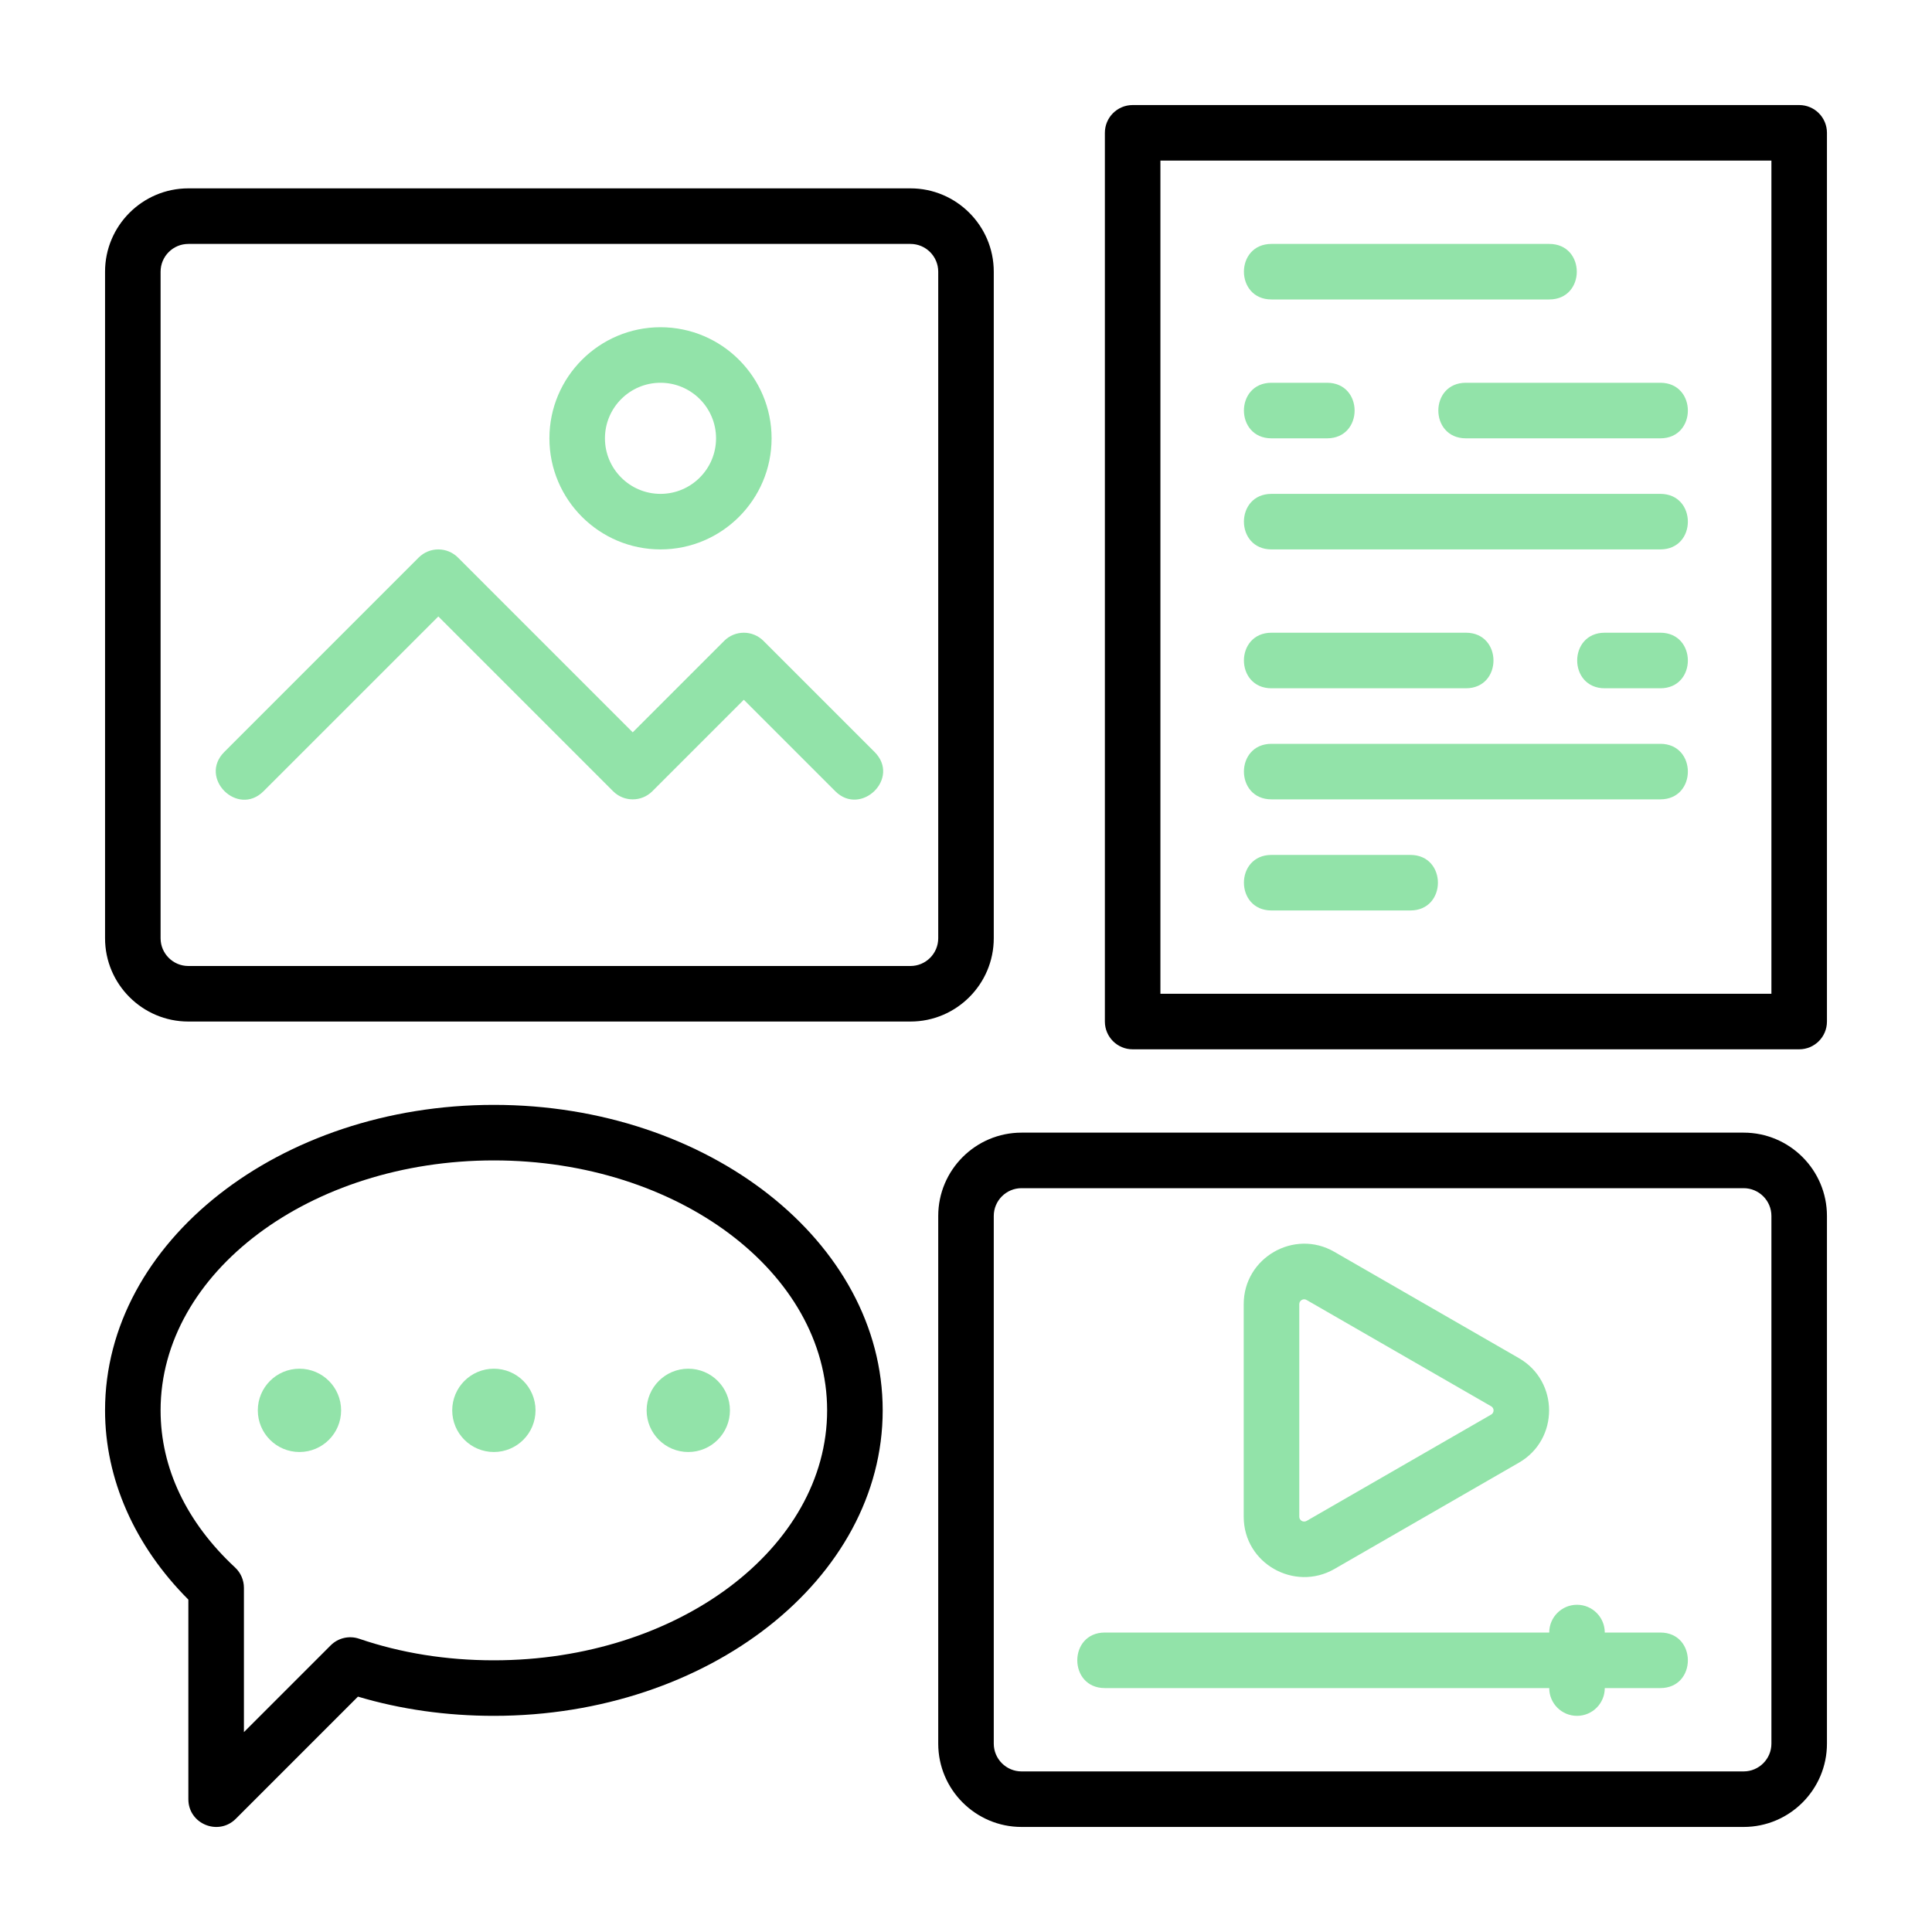
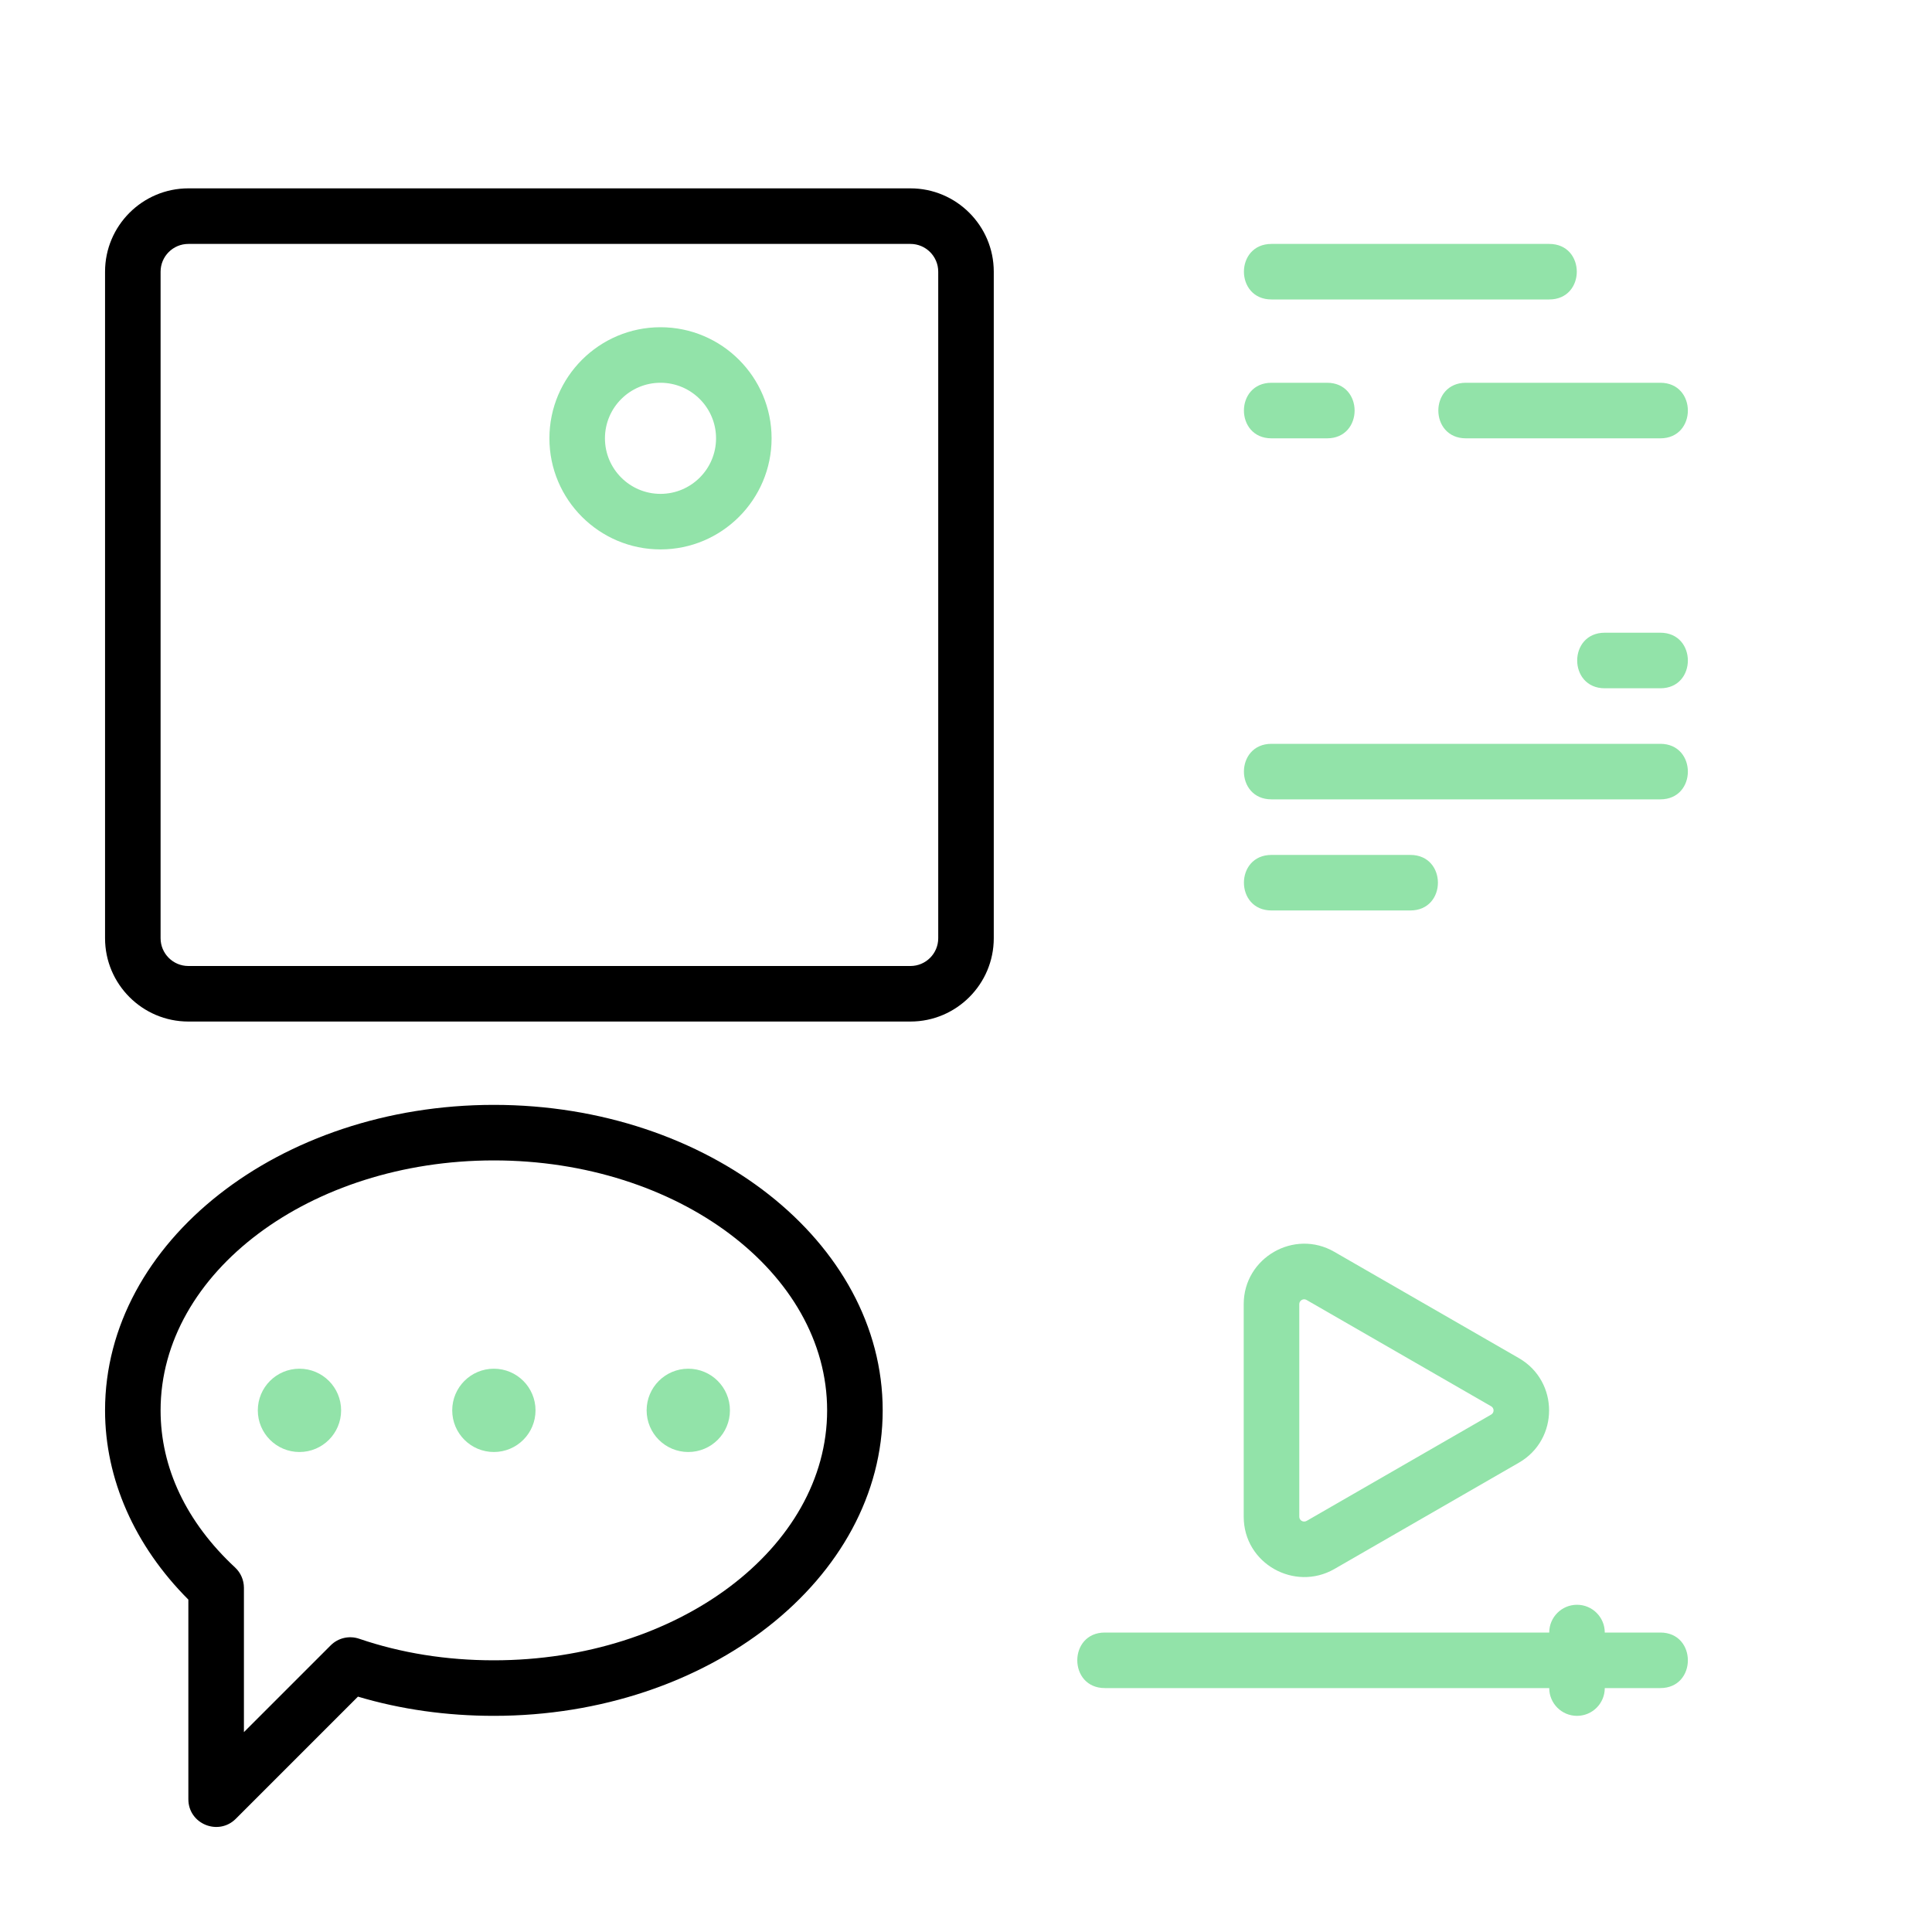
<svg xmlns="http://www.w3.org/2000/svg" width="75" height="75" viewBox="0 0 75 75" fill="none">
  <rect width="75" height="75" fill="white" />
-   <path d="M69.844 4.078H43.969C43.373 4.078 42.891 4.561 42.891 5.156V39.656C42.891 40.251 43.373 40.734 43.969 40.734H69.844C70.44 40.734 70.922 40.251 70.922 39.656V5.156C70.922 4.561 70.44 4.078 69.844 4.078ZM68.766 38.578H45.047V6.234H68.766V38.578Z" fill="black" />
-   <path d="M67.688 43.969H39.656C37.873 43.969 36.422 45.42 36.422 47.203V67.688C36.422 69.471 37.873 70.922 39.656 70.922H67.688C69.471 70.922 70.922 69.471 70.922 67.688V47.203C70.922 45.42 69.471 43.969 67.688 43.969ZM68.766 67.688C68.766 68.281 68.283 68.766 67.688 68.766H39.656C39.061 68.766 38.578 68.281 38.578 67.688V47.203C38.578 46.609 39.061 46.125 39.656 46.125H67.688C68.283 46.125 68.766 46.609 68.766 47.203V67.688Z" fill="black" />
  <path d="M64.453 63.375H62.297C62.297 62.78 61.815 62.297 61.219 62.297C60.623 62.297 60.141 62.78 60.141 63.375H42.891C41.463 63.375 41.464 65.531 42.891 65.531H60.141C60.141 66.126 60.623 66.609 61.219 66.609C61.815 66.609 62.297 66.126 62.297 65.531H64.453C65.88 65.531 65.879 63.375 64.453 63.375Z" fill="#92E3A9" />
  <path d="M38.578 36.422V10.547C38.578 8.764 37.127 7.312 35.344 7.312H7.312C5.529 7.312 4.078 8.764 4.078 10.547V36.422C4.078 38.205 5.529 39.656 7.312 39.656H35.344C37.127 39.656 38.578 38.205 38.578 36.422ZM36.422 36.422C36.422 37.016 35.939 37.5 35.344 37.5H7.312C6.717 37.5 6.234 37.016 6.234 36.422V10.547C6.234 9.953 6.717 9.469 7.312 9.469H35.344C35.939 9.469 36.422 9.953 36.422 10.547V36.422Z" fill="black" />
  <path d="M25.641 21.328C28.019 21.328 29.953 19.394 29.953 17.016C29.953 14.637 28.019 12.703 25.641 12.703C23.262 12.703 21.328 14.637 21.328 17.016C21.328 19.394 23.262 21.328 25.641 21.328ZM25.641 14.859C26.83 14.859 27.797 15.826 27.797 17.016C27.797 18.205 26.83 19.172 25.641 19.172C24.451 19.172 23.484 18.205 23.484 17.016C23.484 15.826 24.451 14.859 25.641 14.859Z" fill="#92E3A9" />
-   <path d="M29.637 24.878C29.216 24.457 28.534 24.457 28.113 24.878L24.562 28.429L17.778 21.644C17.356 21.223 16.675 21.223 16.253 21.644L8.707 29.191C7.697 30.2 9.223 31.723 10.231 30.715L17.016 23.931L23.8 30.715C24.222 31.137 24.903 31.137 25.325 30.715L28.875 27.165L32.425 30.715C33.419 31.709 34.972 30.212 33.95 29.191L29.637 24.878Z" fill="#92E3A9" />
  <path d="M49.359 11.625H60.141C61.568 11.625 61.567 9.469 60.141 9.469H49.359C47.932 9.469 47.933 11.625 49.359 11.625Z" fill="#92E3A9" />
-   <path d="M49.359 21.328H64.453C65.88 21.328 65.879 19.172 64.453 19.172H49.359C47.932 19.172 47.933 21.328 49.359 21.328Z" fill="#92E3A9" />
  <path d="M49.359 31.031H64.453C65.88 31.031 65.879 28.875 64.453 28.875H49.359C47.932 28.875 47.933 31.031 49.359 31.031Z" fill="#92E3A9" />
  <path d="M49.359 35.344H54.75C56.177 35.344 56.176 33.188 54.75 33.188H49.359C47.932 33.188 47.933 35.344 49.359 35.344Z" fill="#92E3A9" />
  <path d="M49.359 17.016H51.516C52.943 17.016 52.942 14.859 51.516 14.859H49.359C47.932 14.859 47.933 17.016 49.359 17.016Z" fill="#92E3A9" />
  <path d="M56.906 17.016H64.453C65.88 17.016 65.879 14.859 64.453 14.859H56.906C55.479 14.859 55.48 17.016 56.906 17.016Z" fill="#92E3A9" />
-   <path d="M49.359 26.719H56.906C58.334 26.719 58.333 24.562 56.906 24.562H49.359C47.932 24.562 47.933 26.719 49.359 26.719Z" fill="#92E3A9" />
  <path d="M64.453 24.562H62.297C60.869 24.562 60.87 26.719 62.297 26.719H64.453C65.88 26.719 65.879 24.562 64.453 24.562Z" fill="#92E3A9" />
-   <path d="M19.172 42.891C10.849 42.891 4.078 48.211 4.078 54.75C4.078 57.412 5.223 60.005 7.312 62.096V69.844C7.312 70.81 8.48 71.279 9.153 70.606L13.896 65.863C15.56 66.359 17.333 66.609 19.172 66.609C27.495 66.609 34.266 61.289 34.266 54.75C34.266 48.211 27.495 42.891 19.172 42.891ZM19.172 64.453C17.329 64.453 15.572 64.172 13.946 63.617C13.559 63.483 13.126 63.582 12.836 63.874L9.469 67.241V61.639C9.469 61.34 9.345 61.054 9.126 60.85C7.234 59.09 6.234 56.981 6.234 54.75C6.234 49.4 12.038 45.047 19.172 45.047C26.306 45.047 32.109 49.4 32.109 54.75C32.109 60.1 26.306 64.453 19.172 64.453Z" fill="black" />
+   <path d="M19.172 42.891C10.849 42.891 4.078 48.211 4.078 54.75C4.078 57.412 5.223 60.005 7.312 62.096V69.844C7.312 70.81 8.48 71.279 9.153 70.606L13.896 65.863C15.56 66.359 17.333 66.609 19.172 66.609C27.495 66.609 34.266 61.289 34.266 54.75C34.266 48.211 27.495 42.891 19.172 42.891ZM19.172 64.453C17.329 64.453 15.572 64.172 13.946 63.617C13.559 63.483 13.126 63.582 12.836 63.874L9.469 67.241V61.639C9.469 61.34 9.345 61.054 9.126 60.85C7.234 59.09 6.234 56.981 6.234 54.75C6.234 49.4 12.038 45.047 19.172 45.047C26.306 45.047 32.109 49.4 32.109 54.75C32.109 60.1 26.306 64.453 19.172 64.453" fill="black" />
  <path d="M19.172 56.367C20.065 56.367 20.789 55.643 20.789 54.75C20.789 53.857 20.065 53.133 19.172 53.133C18.279 53.133 17.555 53.857 17.555 54.75C17.555 55.643 18.279 56.367 19.172 56.367Z" fill="#92E3A9" />
  <path d="M26.719 56.367C27.612 56.367 28.336 55.643 28.336 54.75C28.336 53.857 27.612 53.133 26.719 53.133C25.826 53.133 25.102 53.857 25.102 54.75C25.102 55.643 25.826 56.367 26.719 56.367Z" fill="#92E3A9" />
  <path d="M11.625 56.367C12.518 56.367 13.242 55.643 13.242 54.75C13.242 53.857 12.518 53.133 11.625 53.133C10.732 53.133 10.008 53.857 10.008 54.75C10.008 55.643 10.732 56.367 11.625 56.367Z" fill="#92E3A9" />
  <path d="M51.798 60.91L58.964 56.781C60.526 55.883 60.526 53.622 58.964 52.723L51.799 48.596C50.242 47.695 48.281 48.826 48.281 50.624V58.88C48.281 60.702 50.26 61.793 51.798 60.91ZM50.438 50.624C50.438 50.485 50.595 50.39 50.722 50.465L57.888 54.593C58.011 54.664 58.011 54.842 57.888 54.913L50.723 59.041C50.596 59.112 50.438 59.025 50.438 58.881V50.624Z" fill="#92E3A9" />
</svg>